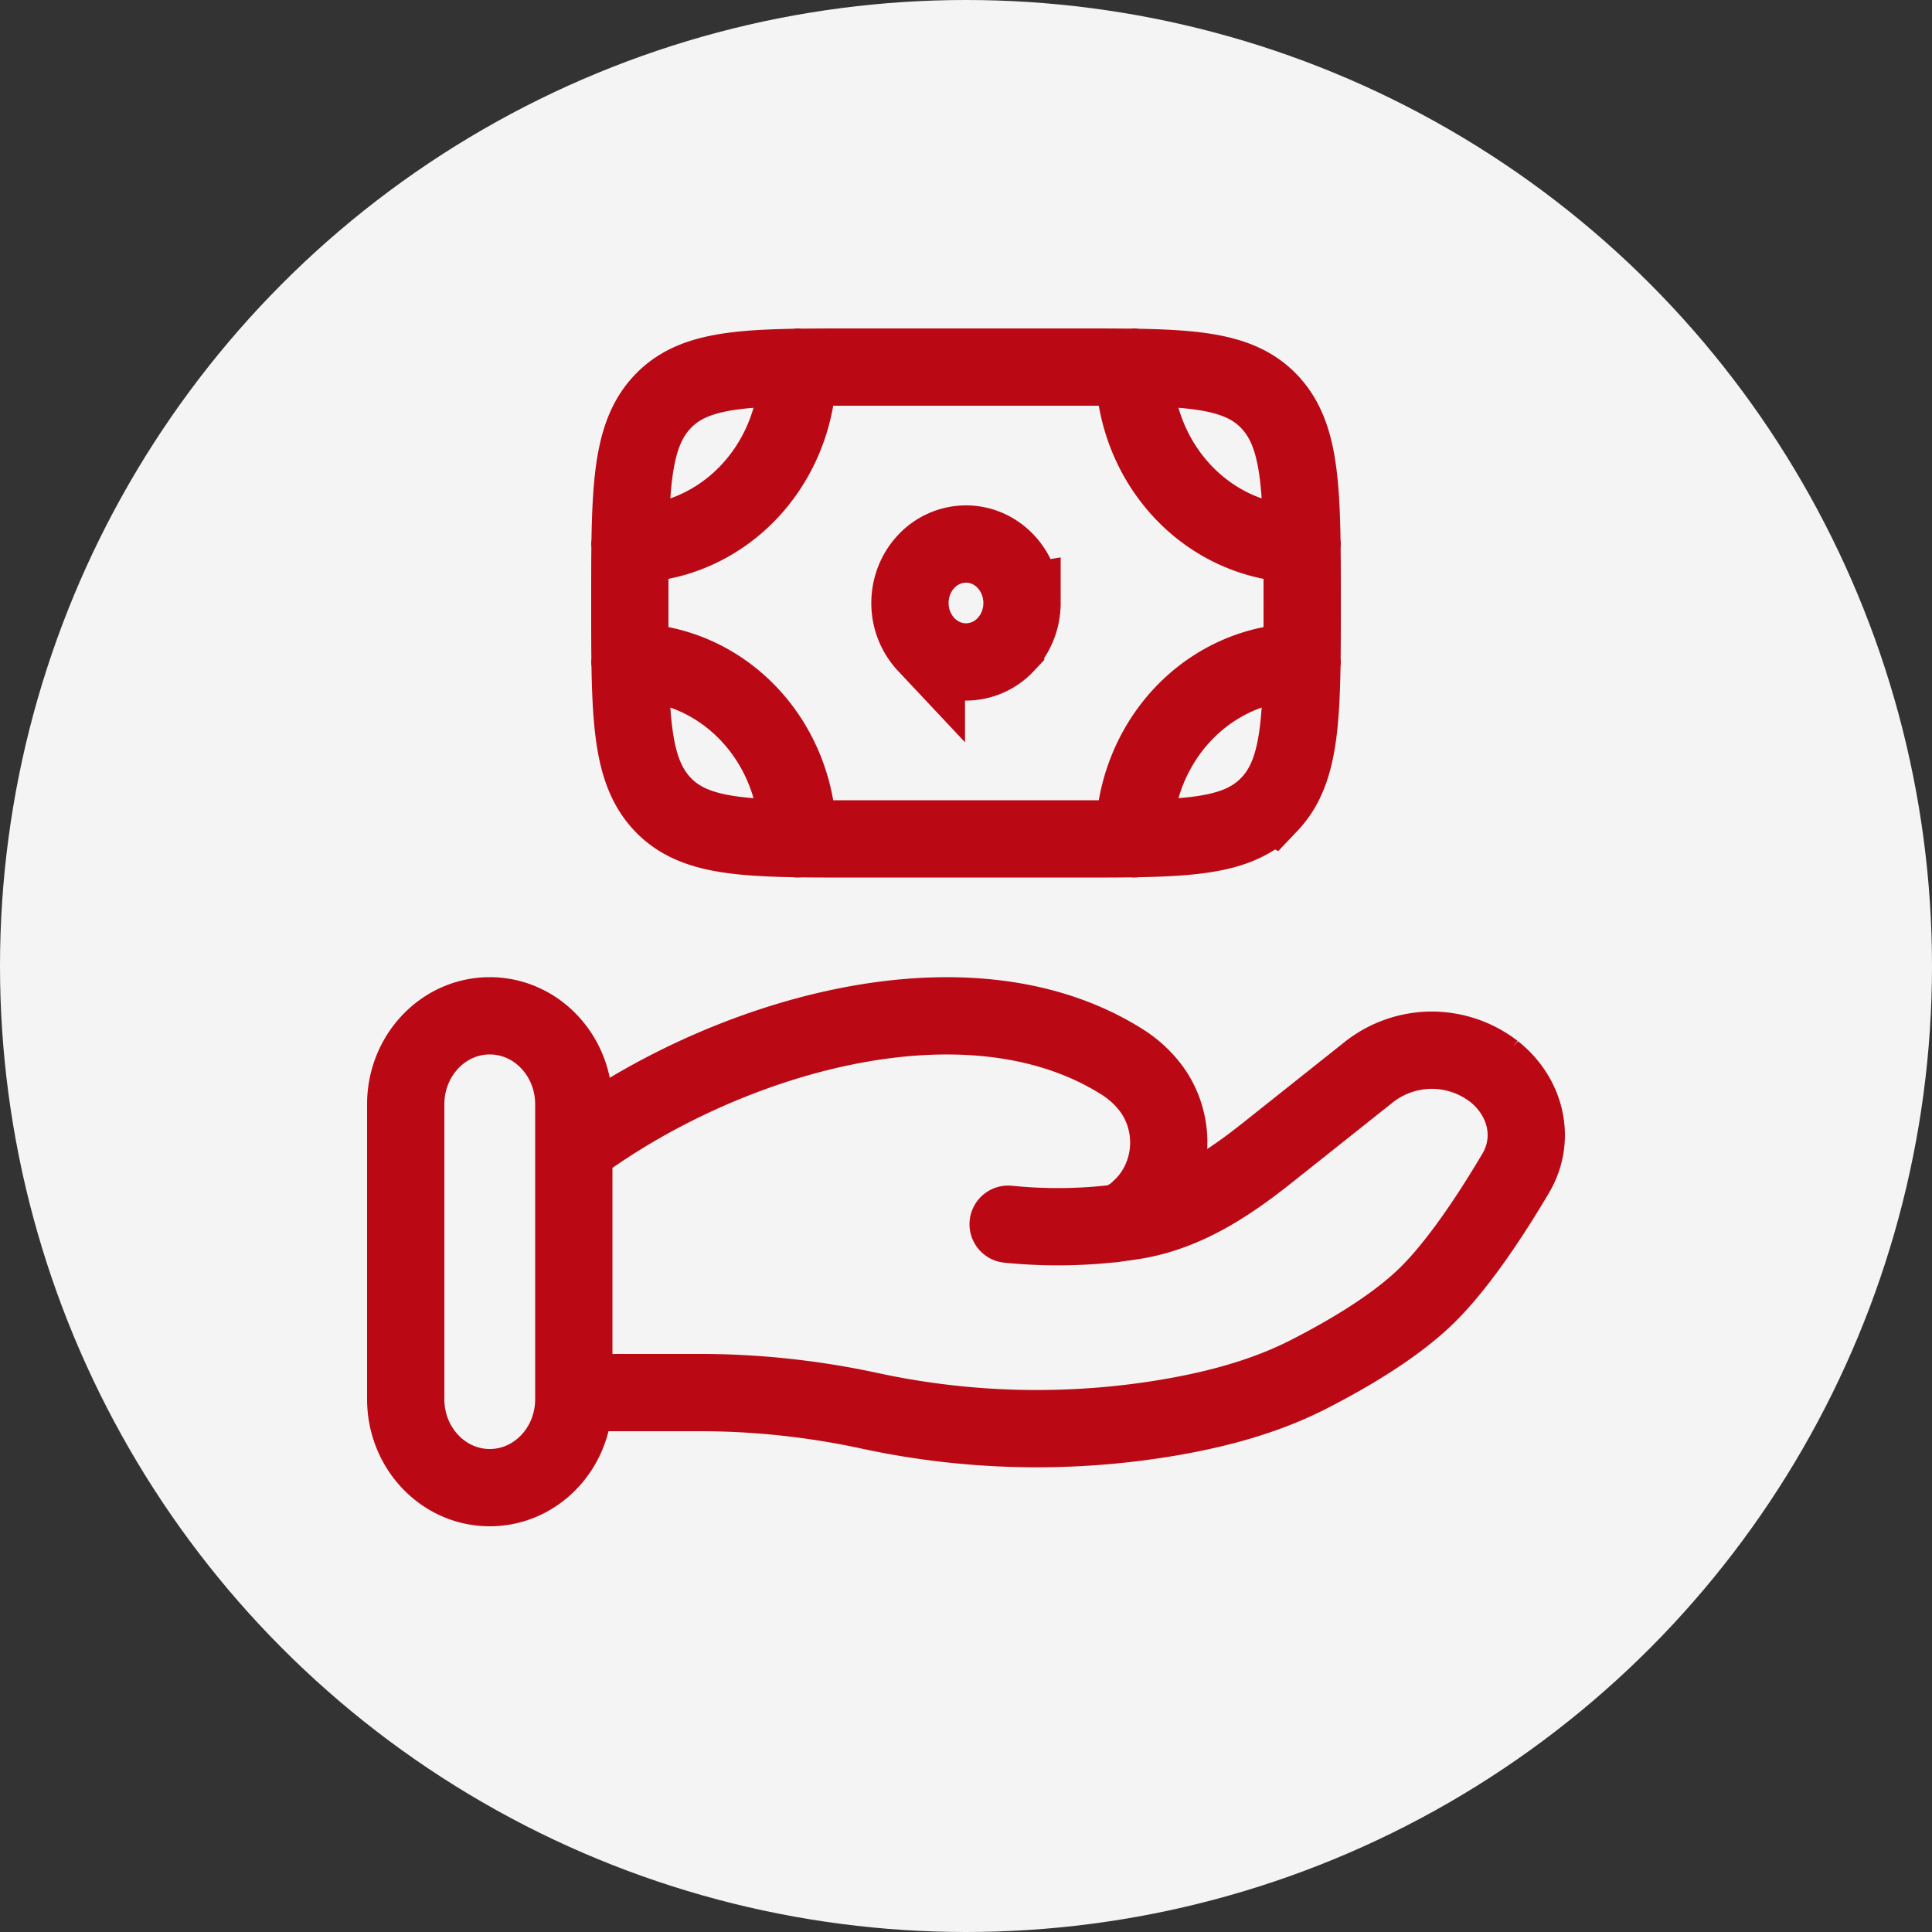
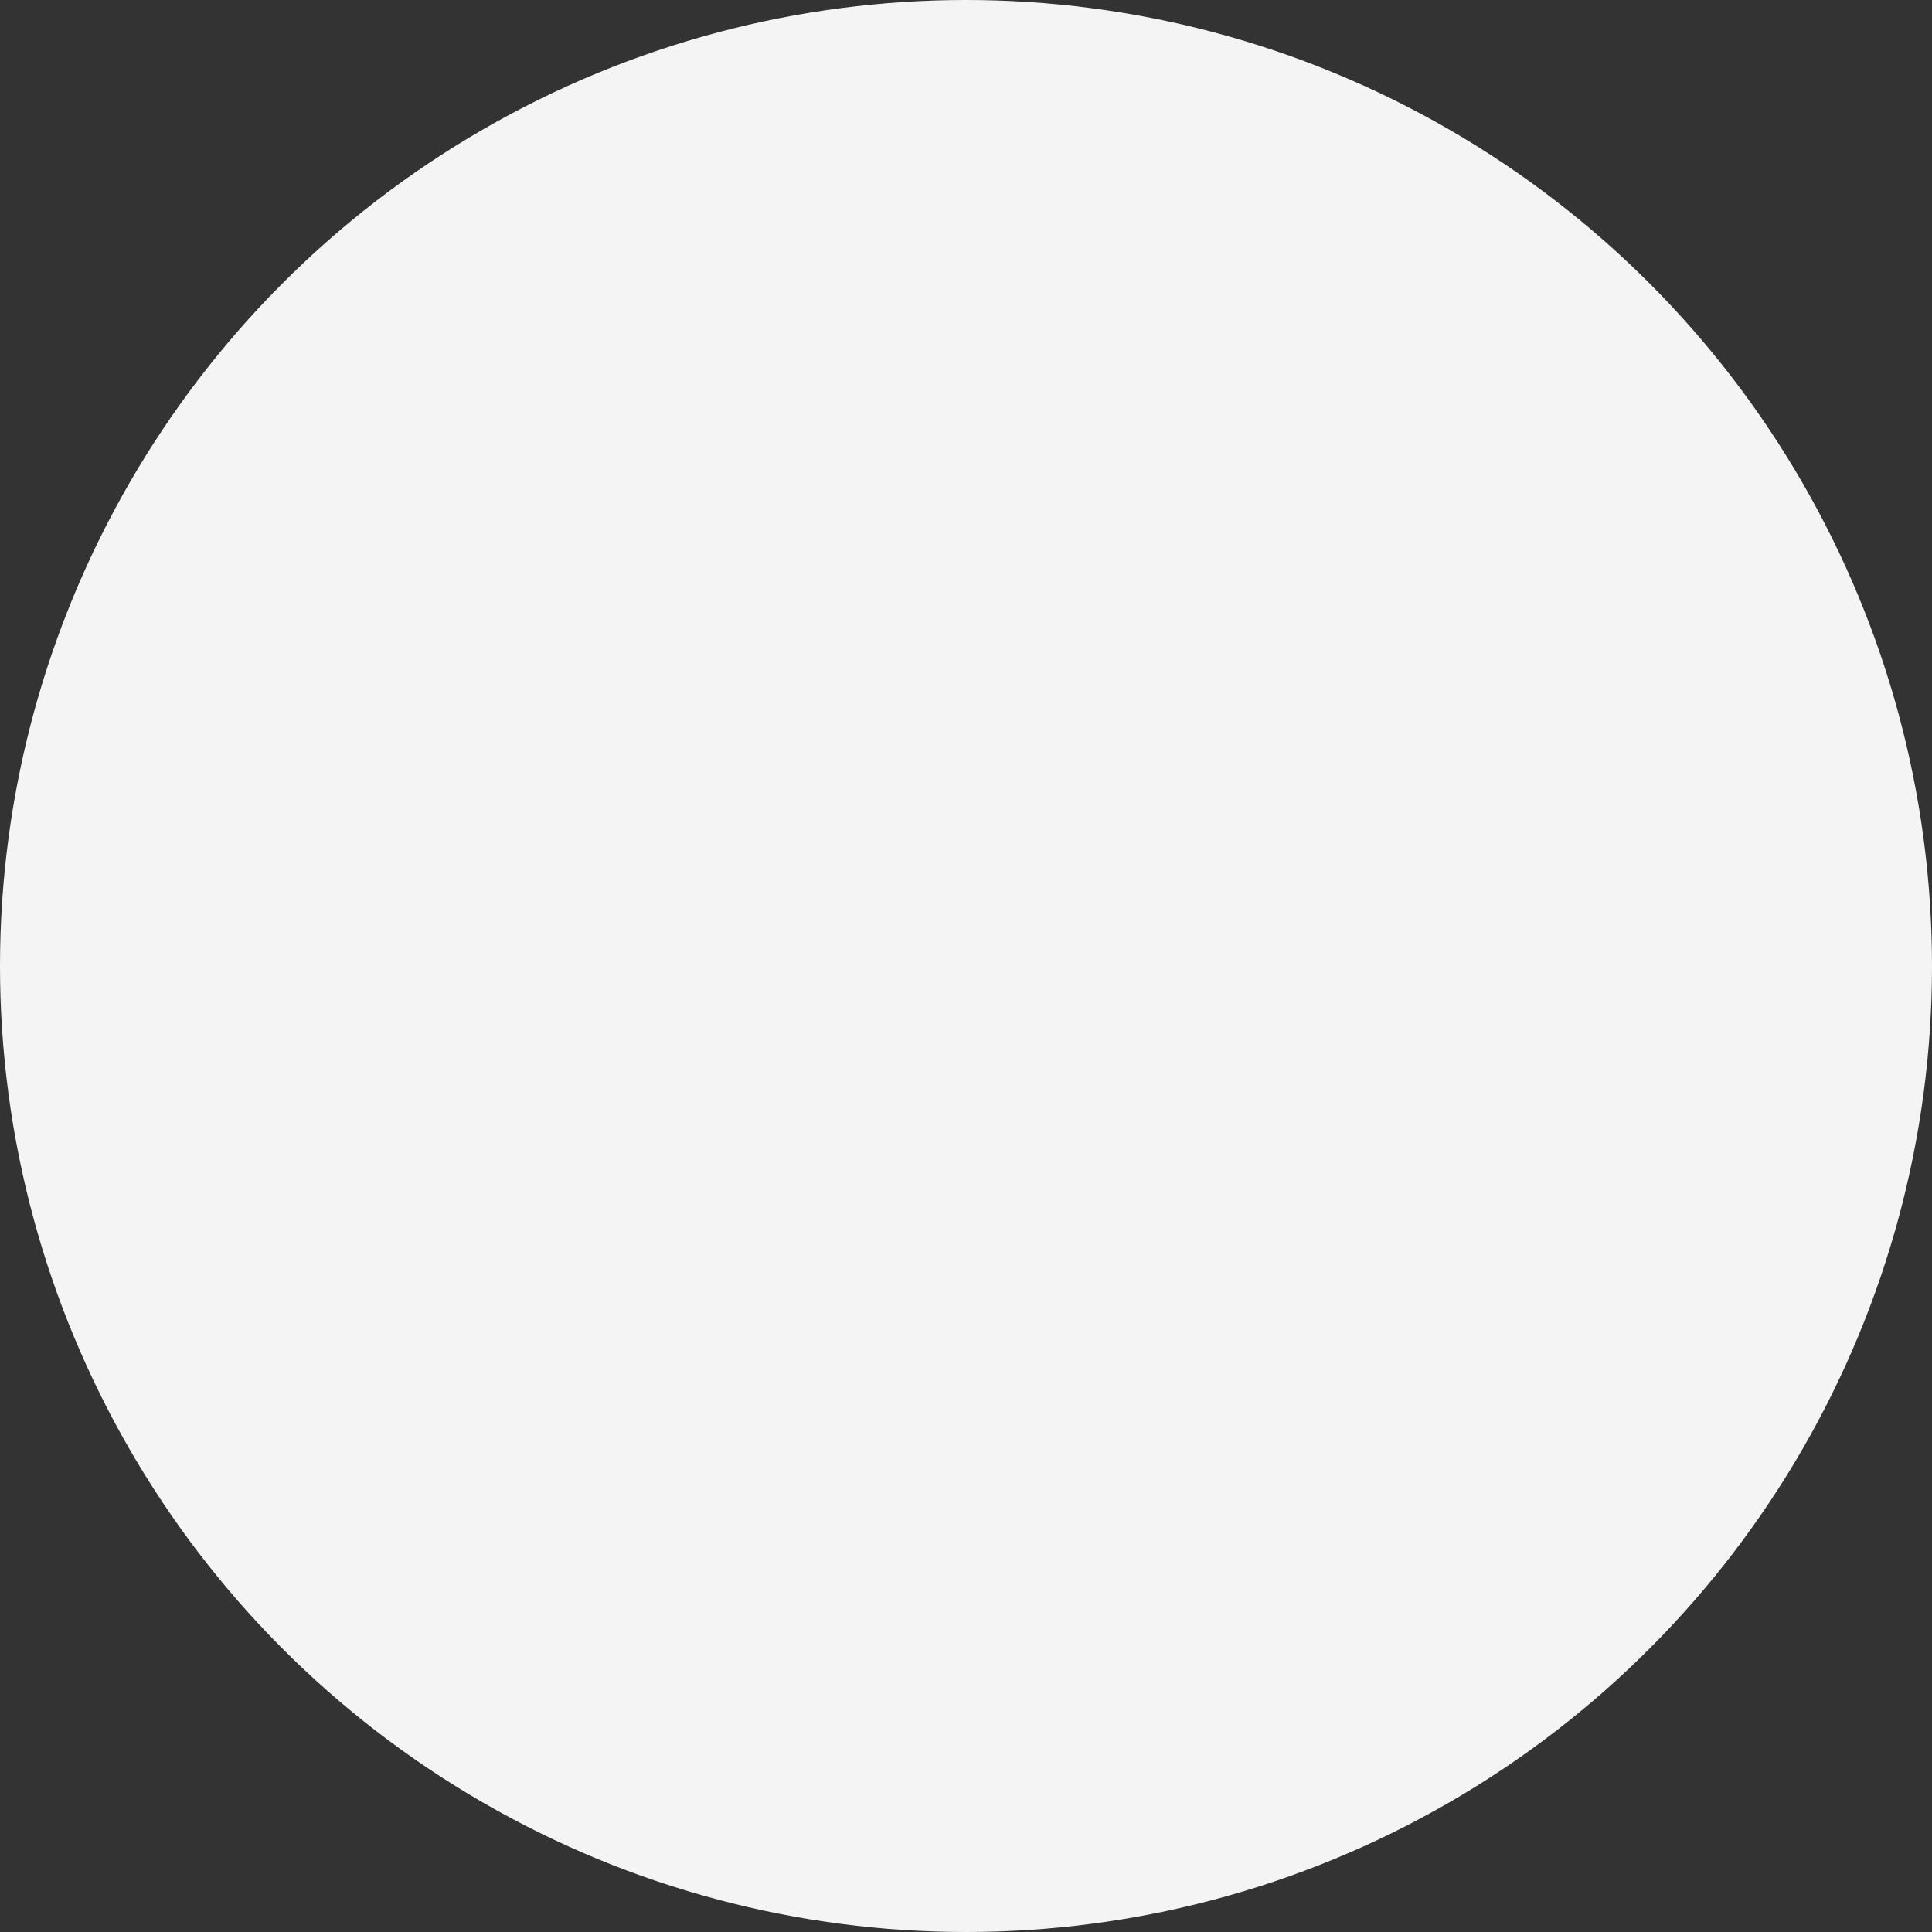
<svg xmlns="http://www.w3.org/2000/svg" width="100" height="100" fill="none">
  <rect width="100%" height="100%" fill="#333333" stroke="none" />
  <circle cx="50" cy="50" r="50" fill="#F4F4F4" />
-   <path d="M67.4 28.158c-2.307 0-4.52-.965-6.152-2.682C59.617 23.758 58.7 21.429 58.7 19m8.7 15.263c-2.307 0-4.52.965-6.152 2.682-1.631 1.718-2.548 4.047-2.548 6.476M32.6 28.158c2.307 0 4.52-.965 6.152-2.682C40.383 23.758 41.3 21.429 41.3 19m-8.7 15.263c2.307 0 4.52.965 6.152 2.682 1.631 1.718 2.548 4.047 2.548 6.476M29.7 72.08h6.554c2.93 0 5.896.324 8.747.94a40.952 40.952 0 0 0 15.457.36c2.517-.427 4.988-1.083 7.227-2.219 2.018-1.028 4.492-2.472 6.153-4.093 1.66-1.618 3.388-4.265 4.611-6.334 1.056-1.777.546-3.954-1.119-5.275a5.29 5.29 0 0 0-3.219-1.102 5.29 5.29 0 0 0-3.219 1.102l-5.24 4.166c-2.03 1.618-4.249 3.105-6.89 3.548-.32.052-.653.1-1.001.143m0 0-.32.037m.32-.037a2.86 2.86 0 0 0 1.238-.733 4.533 4.533 0 0 0 1.05-1.43 4.776 4.776 0 0 0 .198-3.535 4.609 4.609 0 0 0-.883-1.549 5.578 5.578 0 0 0-1.305-1.12c-8.111-5.095-20.735-1.215-28.359 4.478m28.06 3.889a1.441 1.441 0 0 1-.318.037m0 0c-1.75.185-3.511.189-5.261.012m13.52-21.732c1.7-1.789 1.7-4.664 1.7-10.421 0-5.758 0-8.633-1.7-10.422C64 19 61.27 19 55.8 19H44.2c-5.47 0-8.202 0-9.901 1.789-1.7 1.789-1.7 4.664-1.7 10.421 0 5.758 0 8.633 1.7 10.422 1.699 1.789 4.43 1.79 9.9 1.79h11.6c5.47 0 8.201-.001 9.9-1.79ZM52.9 31.211c0 .81-.306 1.586-.85 2.158a2.829 2.829 0 0 1-2.05.894c-.77 0-1.508-.322-2.051-.894a3.136 3.136 0 0 1-.85-2.159c0-.81.306-1.585.85-2.158a2.828 2.828 0 0 1 2.05-.894c.77 0 1.507.322 2.05.894.545.573.85 1.349.85 2.159ZM25.35 52.578c2.402 0 4.35 2.05 4.35 4.579V72.42c0 2.53-1.947 4.58-4.35 4.58-2.402 0-4.35-2.05-4.35-4.579V57.158c0-2.529 1.948-4.58 4.35-4.58Z" stroke="#BA0915" stroke-width="4" stroke-linecap="round" />
</svg>